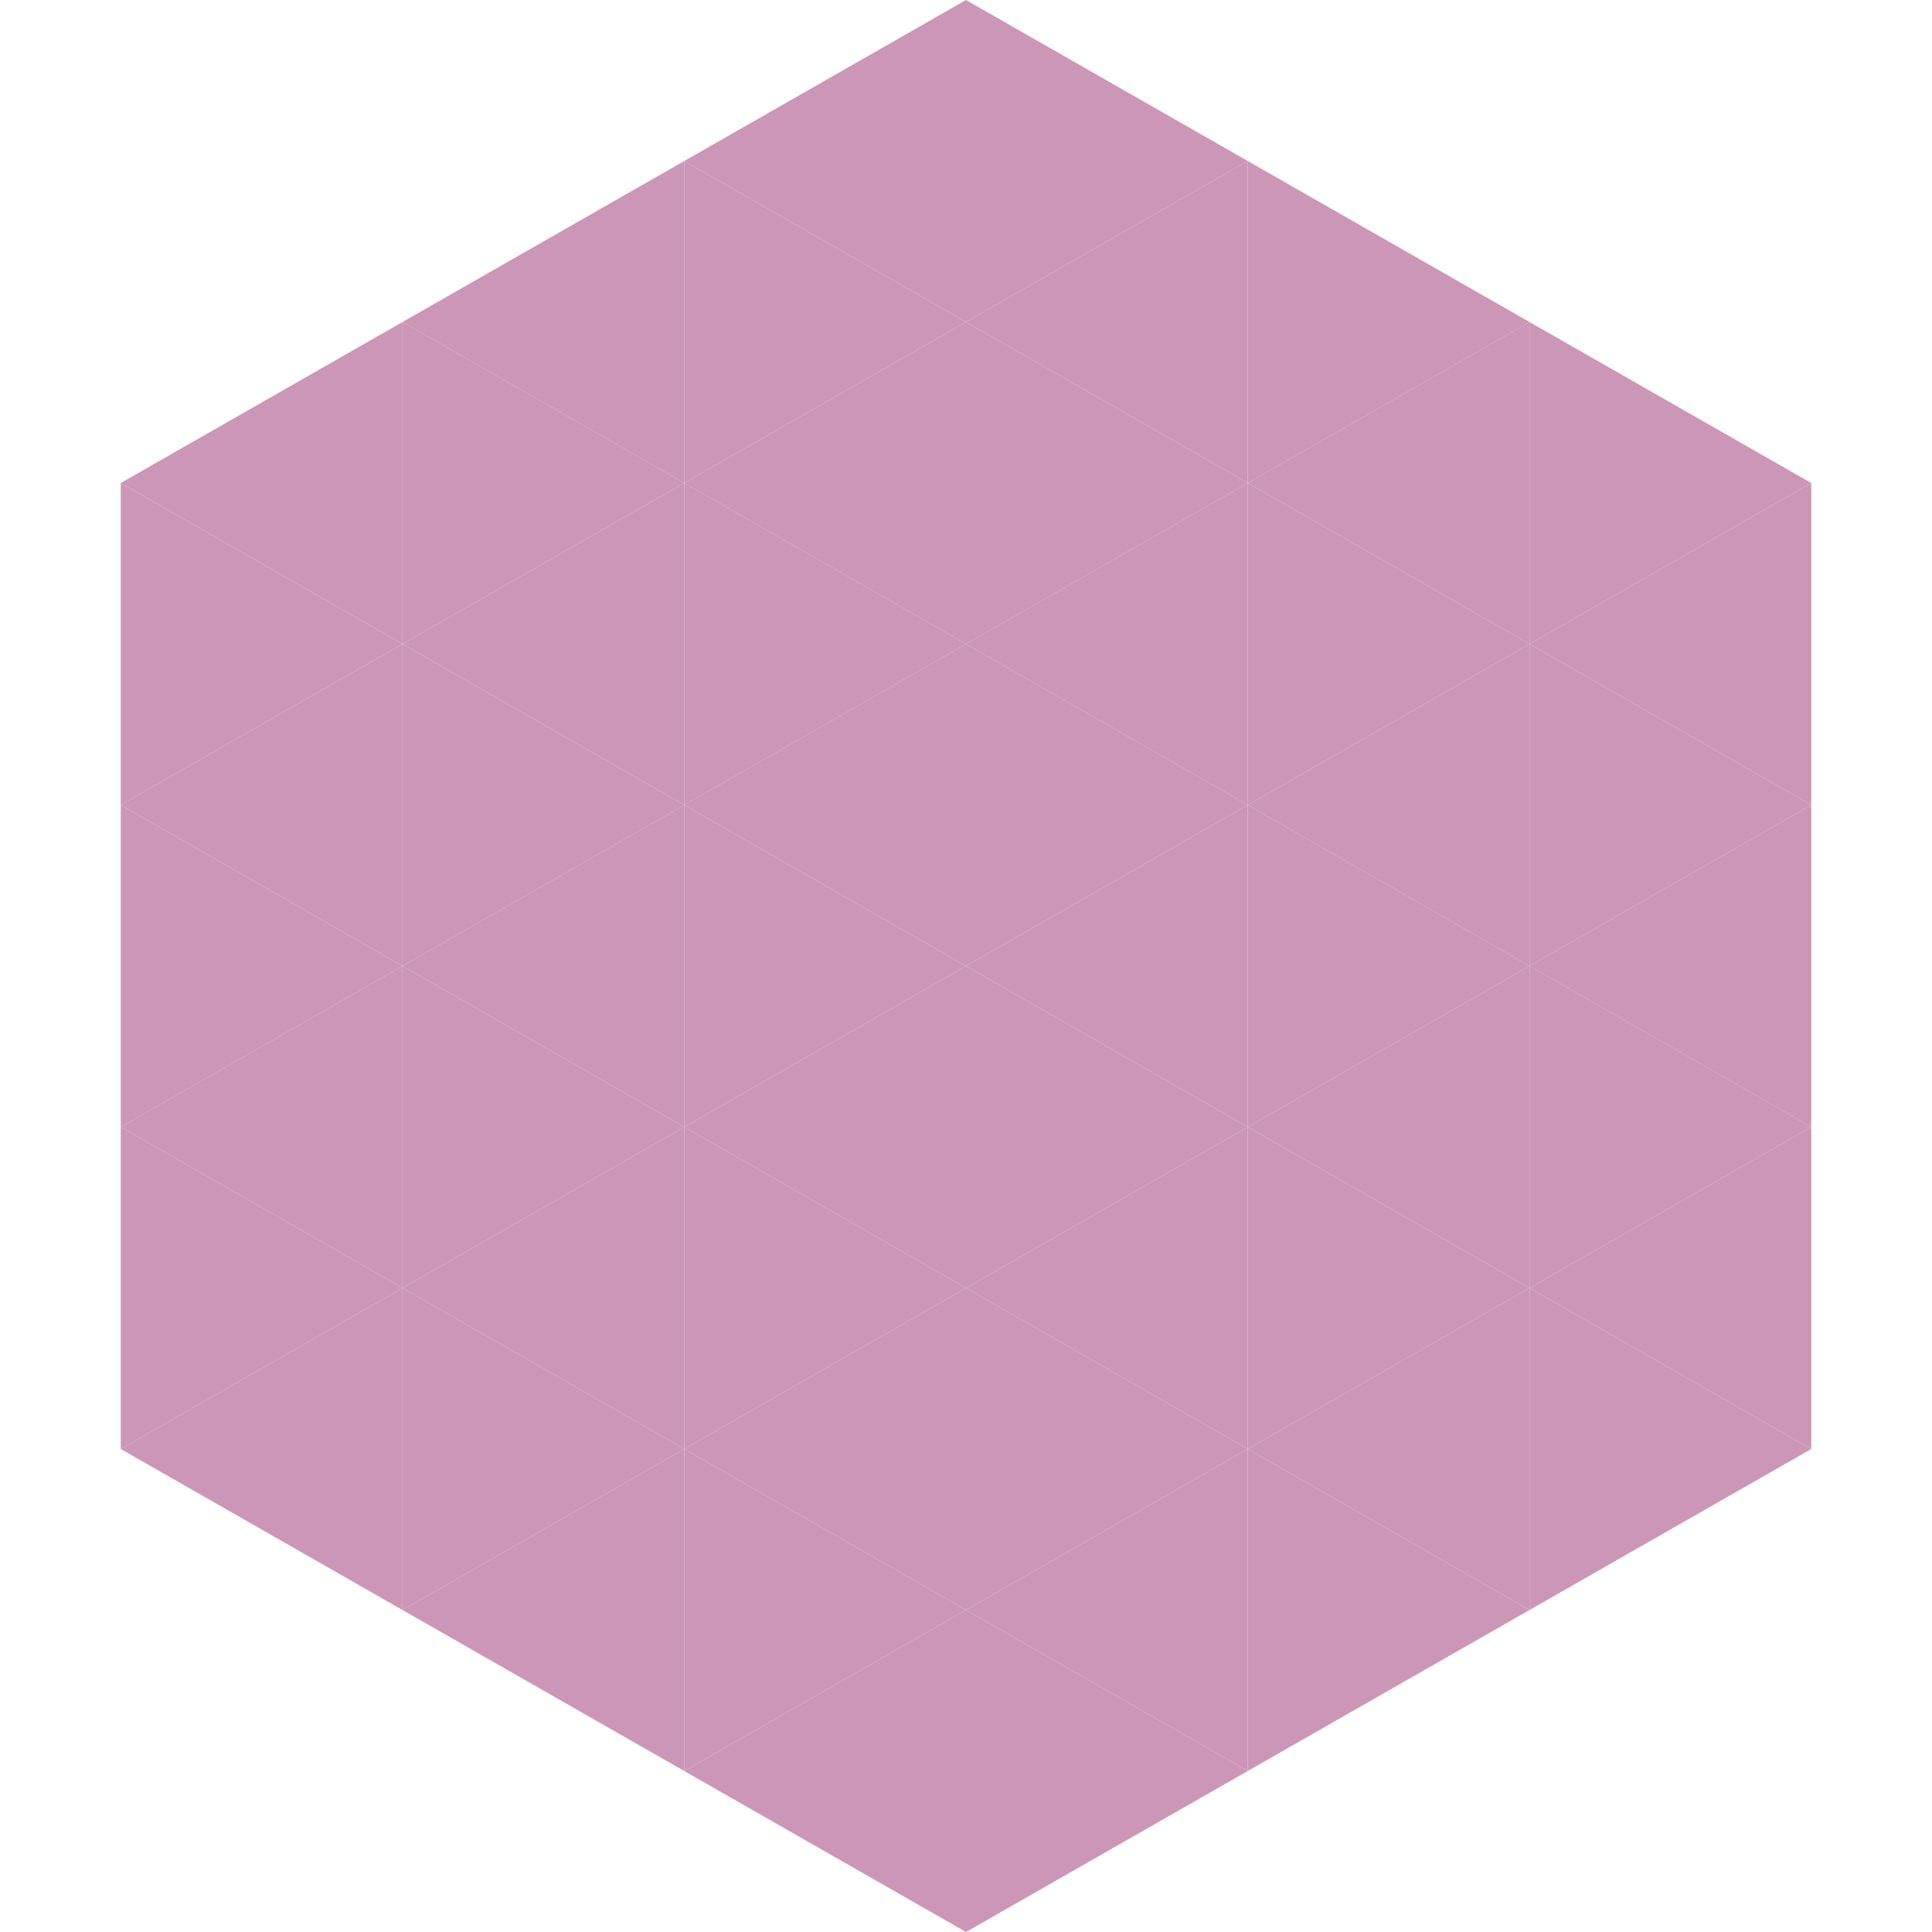
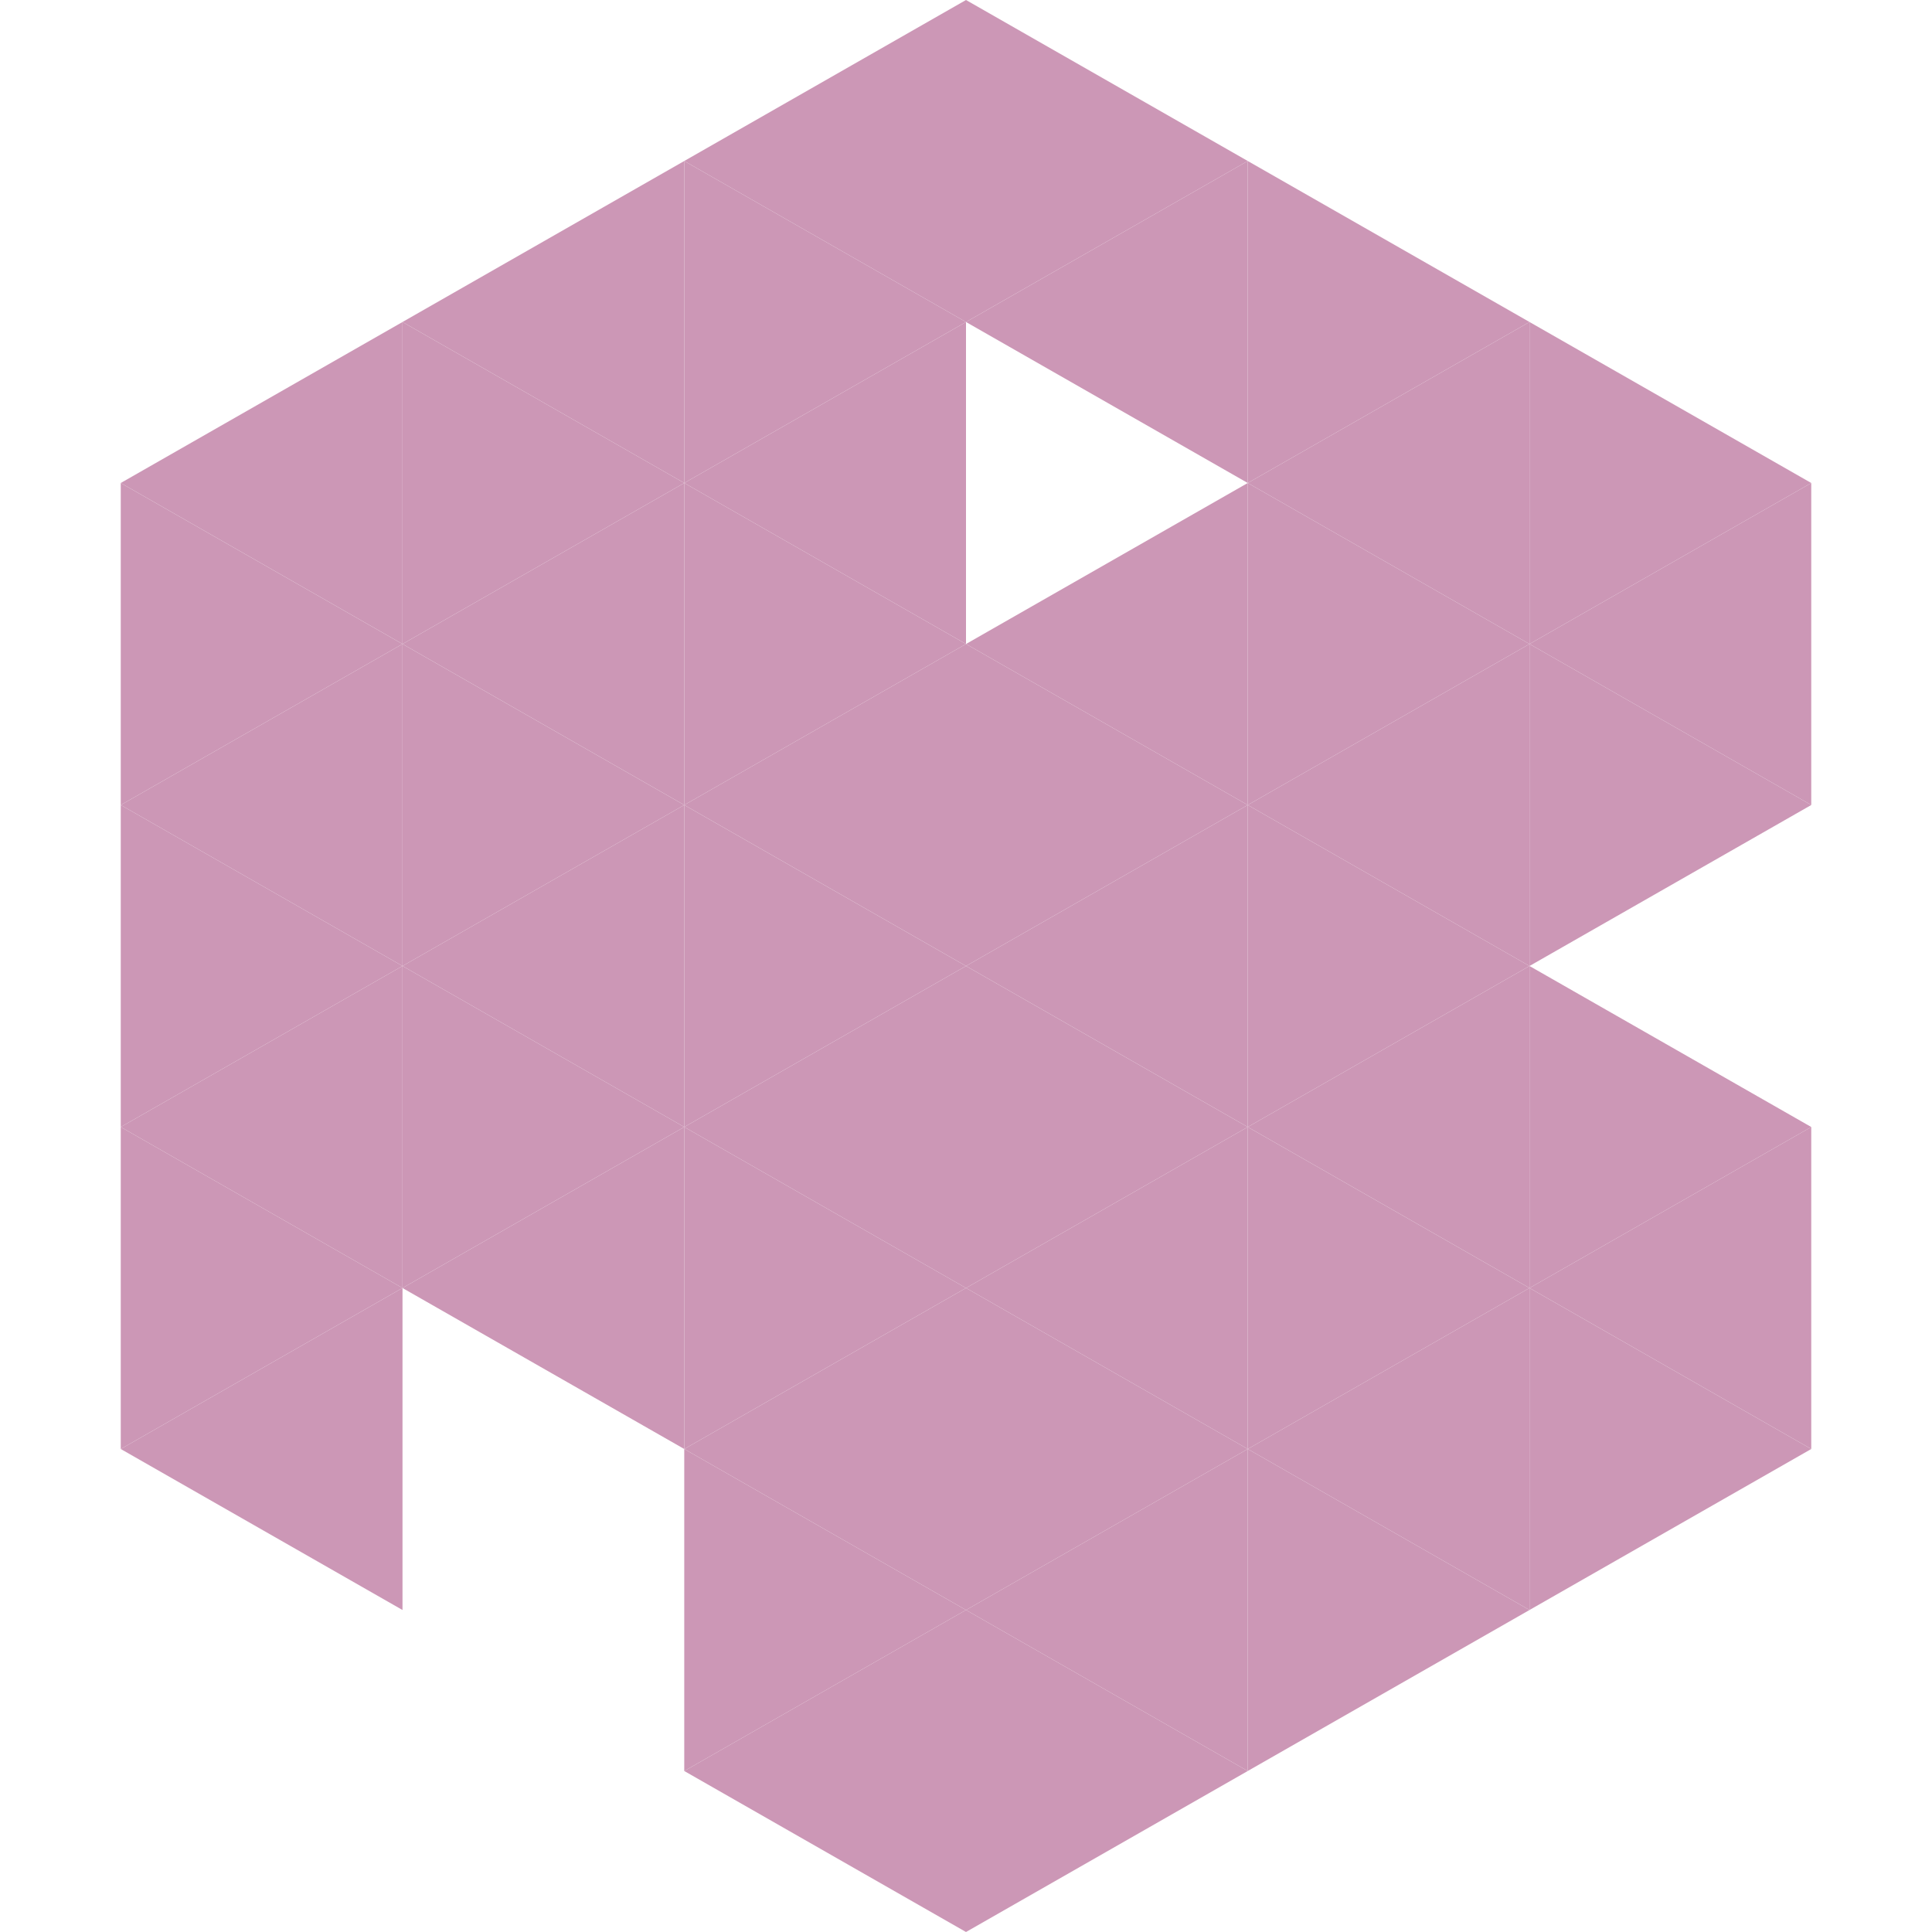
<svg xmlns="http://www.w3.org/2000/svg" width="240" height="240">
  <polygon points="50,40 15,60 50,80" style="fill:rgb(204,151,182)" />
  <polygon points="190,40 225,60 190,80" style="fill:rgb(204,151,182)" />
  <polygon points="15,60 50,80 15,100" style="fill:rgb(204,151,182)" />
  <polygon points="225,60 190,80 225,100" style="fill:rgb(204,151,182)" />
  <polygon points="50,80 15,100 50,120" style="fill:rgb(204,151,182)" />
  <polygon points="190,80 225,100 190,120" style="fill:rgb(204,151,182)" />
  <polygon points="15,100 50,120 15,140" style="fill:rgb(204,151,182)" />
-   <polygon points="225,100 190,120 225,140" style="fill:rgb(204,151,182)" />
  <polygon points="50,120 15,140 50,160" style="fill:rgb(204,151,182)" />
  <polygon points="190,120 225,140 190,160" style="fill:rgb(204,151,182)" />
  <polygon points="15,140 50,160 15,180" style="fill:rgb(204,151,182)" />
  <polygon points="225,140 190,160 225,180" style="fill:rgb(204,151,182)" />
  <polygon points="50,160 15,180 50,200" style="fill:rgb(204,151,182)" />
  <polygon points="190,160 225,180 190,200" style="fill:rgb(204,151,182)" />
  <polygon points="15,180 50,200 15,220" style="fill:rgb(255,255,255); fill-opacity:0" />
  <polygon points="225,180 190,200 225,220" style="fill:rgb(255,255,255); fill-opacity:0" />
  <polygon points="50,0 85,20 50,40" style="fill:rgb(255,255,255); fill-opacity:0" />
  <polygon points="190,0 155,20 190,40" style="fill:rgb(255,255,255); fill-opacity:0" />
  <polygon points="85,20 50,40 85,60" style="fill:rgb(204,151,182)" />
  <polygon points="155,20 190,40 155,60" style="fill:rgb(204,151,182)" />
  <polygon points="50,40 85,60 50,80" style="fill:rgb(204,151,182)" />
  <polygon points="190,40 155,60 190,80" style="fill:rgb(204,151,182)" />
  <polygon points="85,60 50,80 85,100" style="fill:rgb(204,151,182)" />
  <polygon points="155,60 190,80 155,100" style="fill:rgb(204,151,182)" />
  <polygon points="50,80 85,100 50,120" style="fill:rgb(204,151,182)" />
  <polygon points="190,80 155,100 190,120" style="fill:rgb(204,151,182)" />
  <polygon points="85,100 50,120 85,140" style="fill:rgb(204,151,182)" />
  <polygon points="155,100 190,120 155,140" style="fill:rgb(204,151,182)" />
  <polygon points="50,120 85,140 50,160" style="fill:rgb(204,151,182)" />
  <polygon points="190,120 155,140 190,160" style="fill:rgb(204,151,182)" />
  <polygon points="85,140 50,160 85,180" style="fill:rgb(204,151,182)" />
  <polygon points="155,140 190,160 155,180" style="fill:rgb(204,151,182)" />
-   <polygon points="50,160 85,180 50,200" style="fill:rgb(204,151,182)" />
  <polygon points="190,160 155,180 190,200" style="fill:rgb(204,151,182)" />
-   <polygon points="85,180 50,200 85,220" style="fill:rgb(204,151,182)" />
  <polygon points="155,180 190,200 155,220" style="fill:rgb(204,151,182)" />
  <polygon points="120,0 85,20 120,40" style="fill:rgb(204,151,182)" />
  <polygon points="120,0 155,20 120,40" style="fill:rgb(204,151,182)" />
  <polygon points="85,20 120,40 85,60" style="fill:rgb(204,151,182)" />
  <polygon points="155,20 120,40 155,60" style="fill:rgb(204,151,182)" />
  <polygon points="120,40 85,60 120,80" style="fill:rgb(204,151,182)" />
-   <polygon points="120,40 155,60 120,80" style="fill:rgb(204,151,182)" />
  <polygon points="85,60 120,80 85,100" style="fill:rgb(204,151,182)" />
  <polygon points="155,60 120,80 155,100" style="fill:rgb(204,151,182)" />
  <polygon points="120,80 85,100 120,120" style="fill:rgb(204,151,182)" />
  <polygon points="120,80 155,100 120,120" style="fill:rgb(204,151,182)" />
  <polygon points="85,100 120,120 85,140" style="fill:rgb(204,151,182)" />
  <polygon points="155,100 120,120 155,140" style="fill:rgb(204,151,182)" />
  <polygon points="120,120 85,140 120,160" style="fill:rgb(204,151,182)" />
  <polygon points="120,120 155,140 120,160" style="fill:rgb(204,151,182)" />
  <polygon points="85,140 120,160 85,180" style="fill:rgb(204,151,182)" />
  <polygon points="155,140 120,160 155,180" style="fill:rgb(204,151,182)" />
  <polygon points="120,160 85,180 120,200" style="fill:rgb(204,151,182)" />
  <polygon points="120,160 155,180 120,200" style="fill:rgb(204,151,182)" />
  <polygon points="85,180 120,200 85,220" style="fill:rgb(204,151,182)" />
  <polygon points="155,180 120,200 155,220" style="fill:rgb(204,151,182)" />
  <polygon points="120,200 85,220 120,240" style="fill:rgb(204,151,182)" />
  <polygon points="120,200 155,220 120,240" style="fill:rgb(204,151,182)" />
  <polygon points="85,220 120,240 85,260" style="fill:rgb(255,255,255); fill-opacity:0" />
  <polygon points="155,220 120,240 155,260" style="fill:rgb(255,255,255); fill-opacity:0" />
</svg>